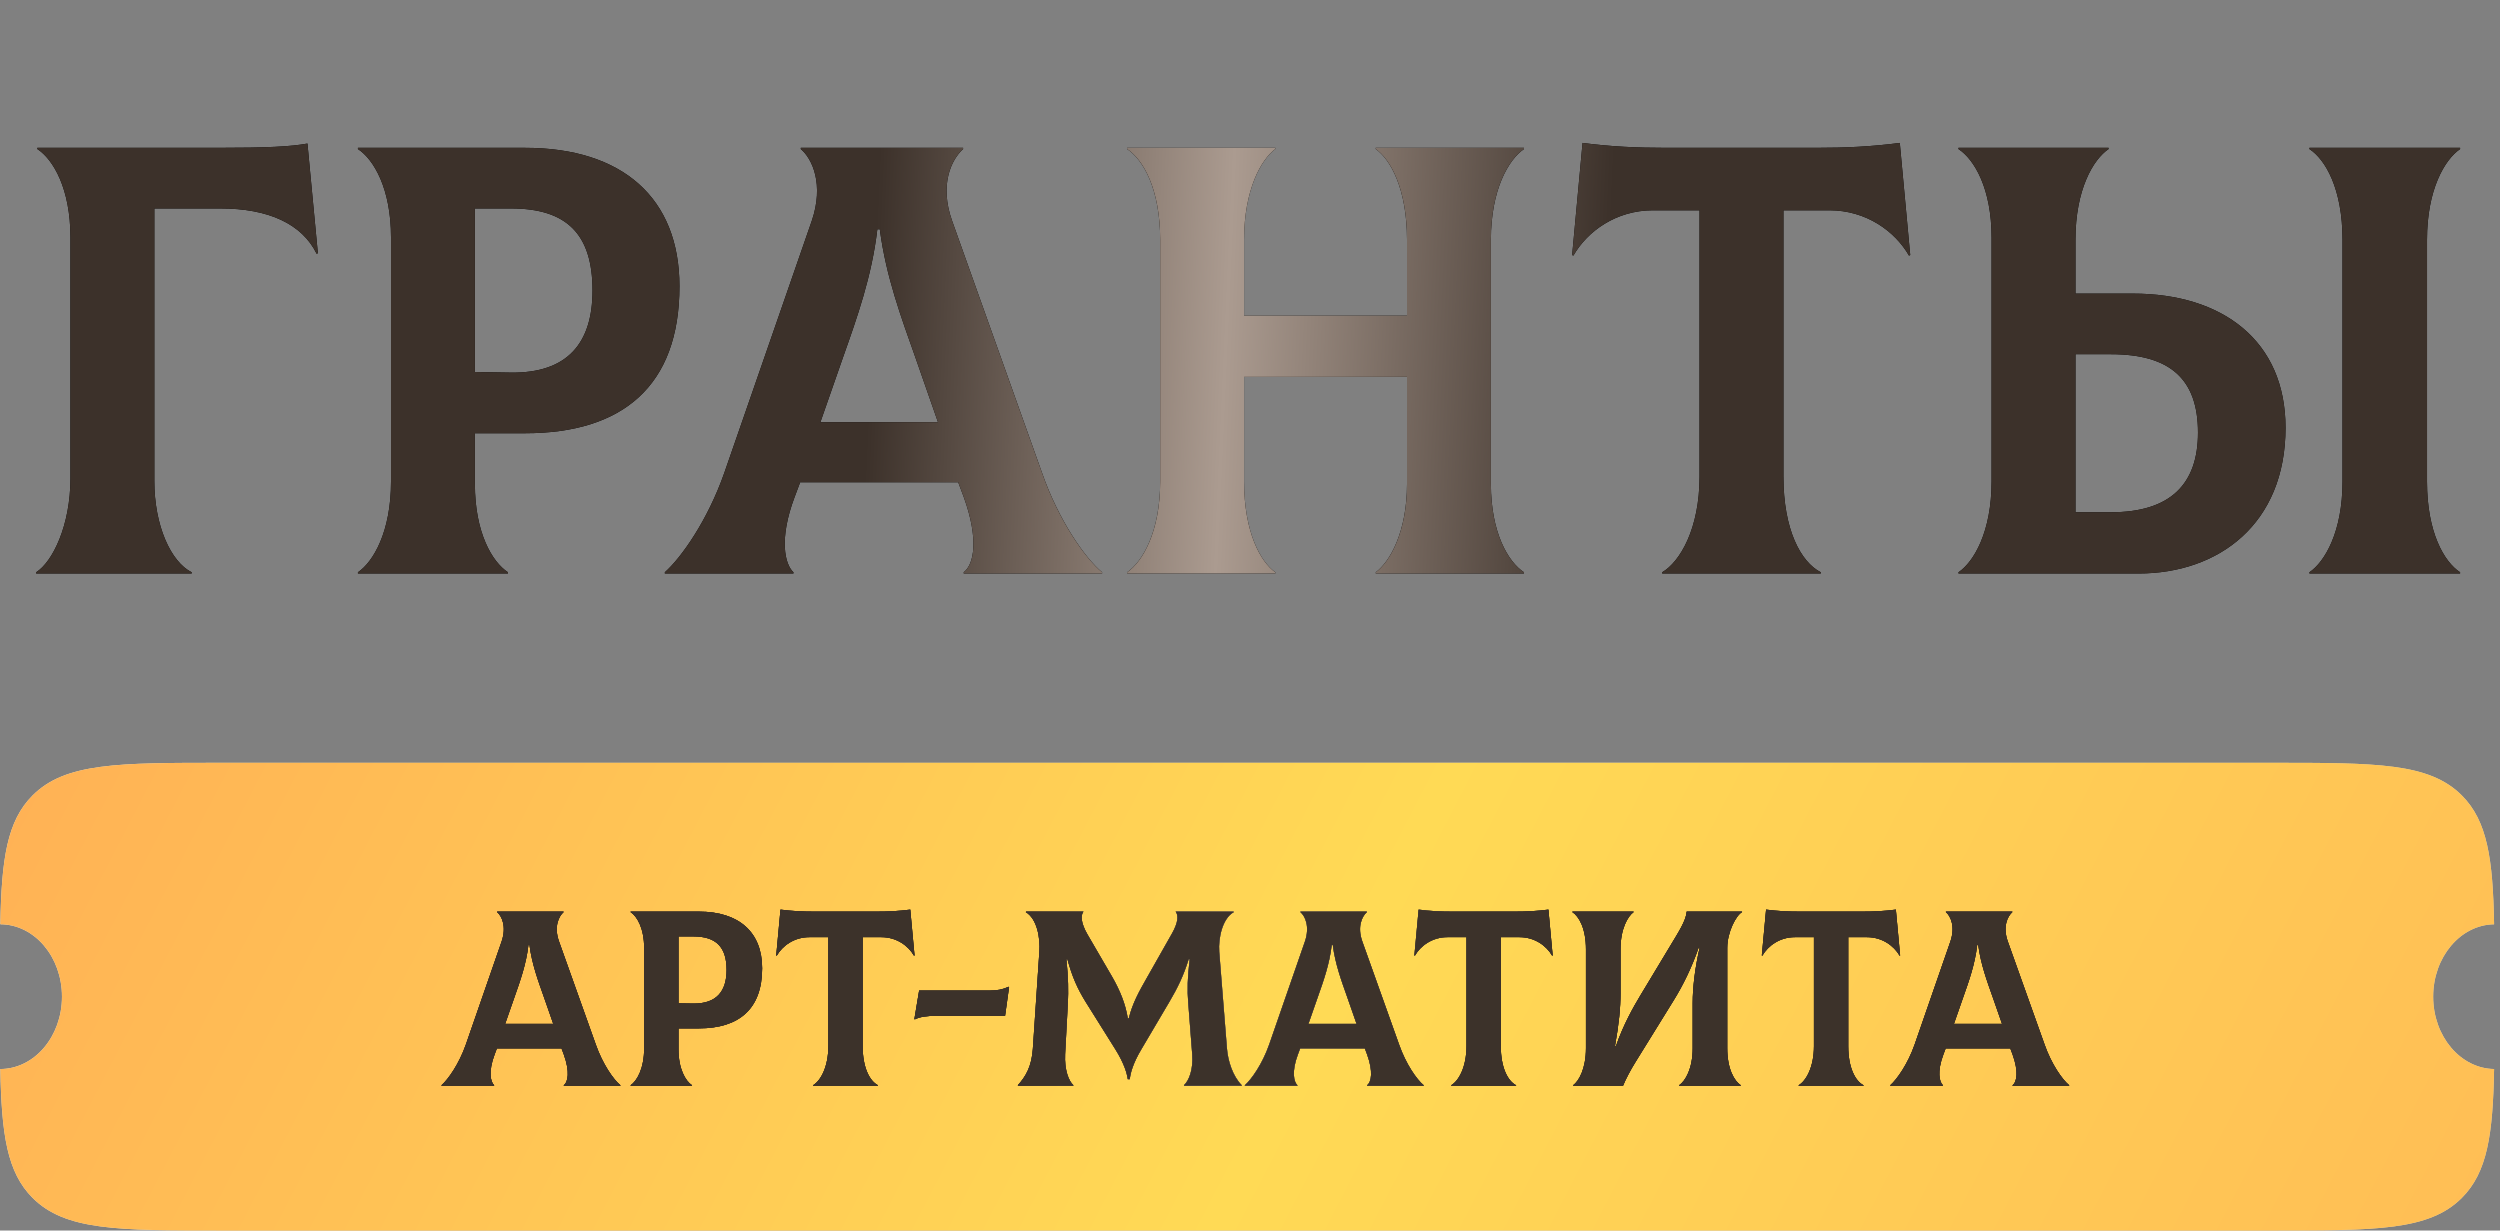
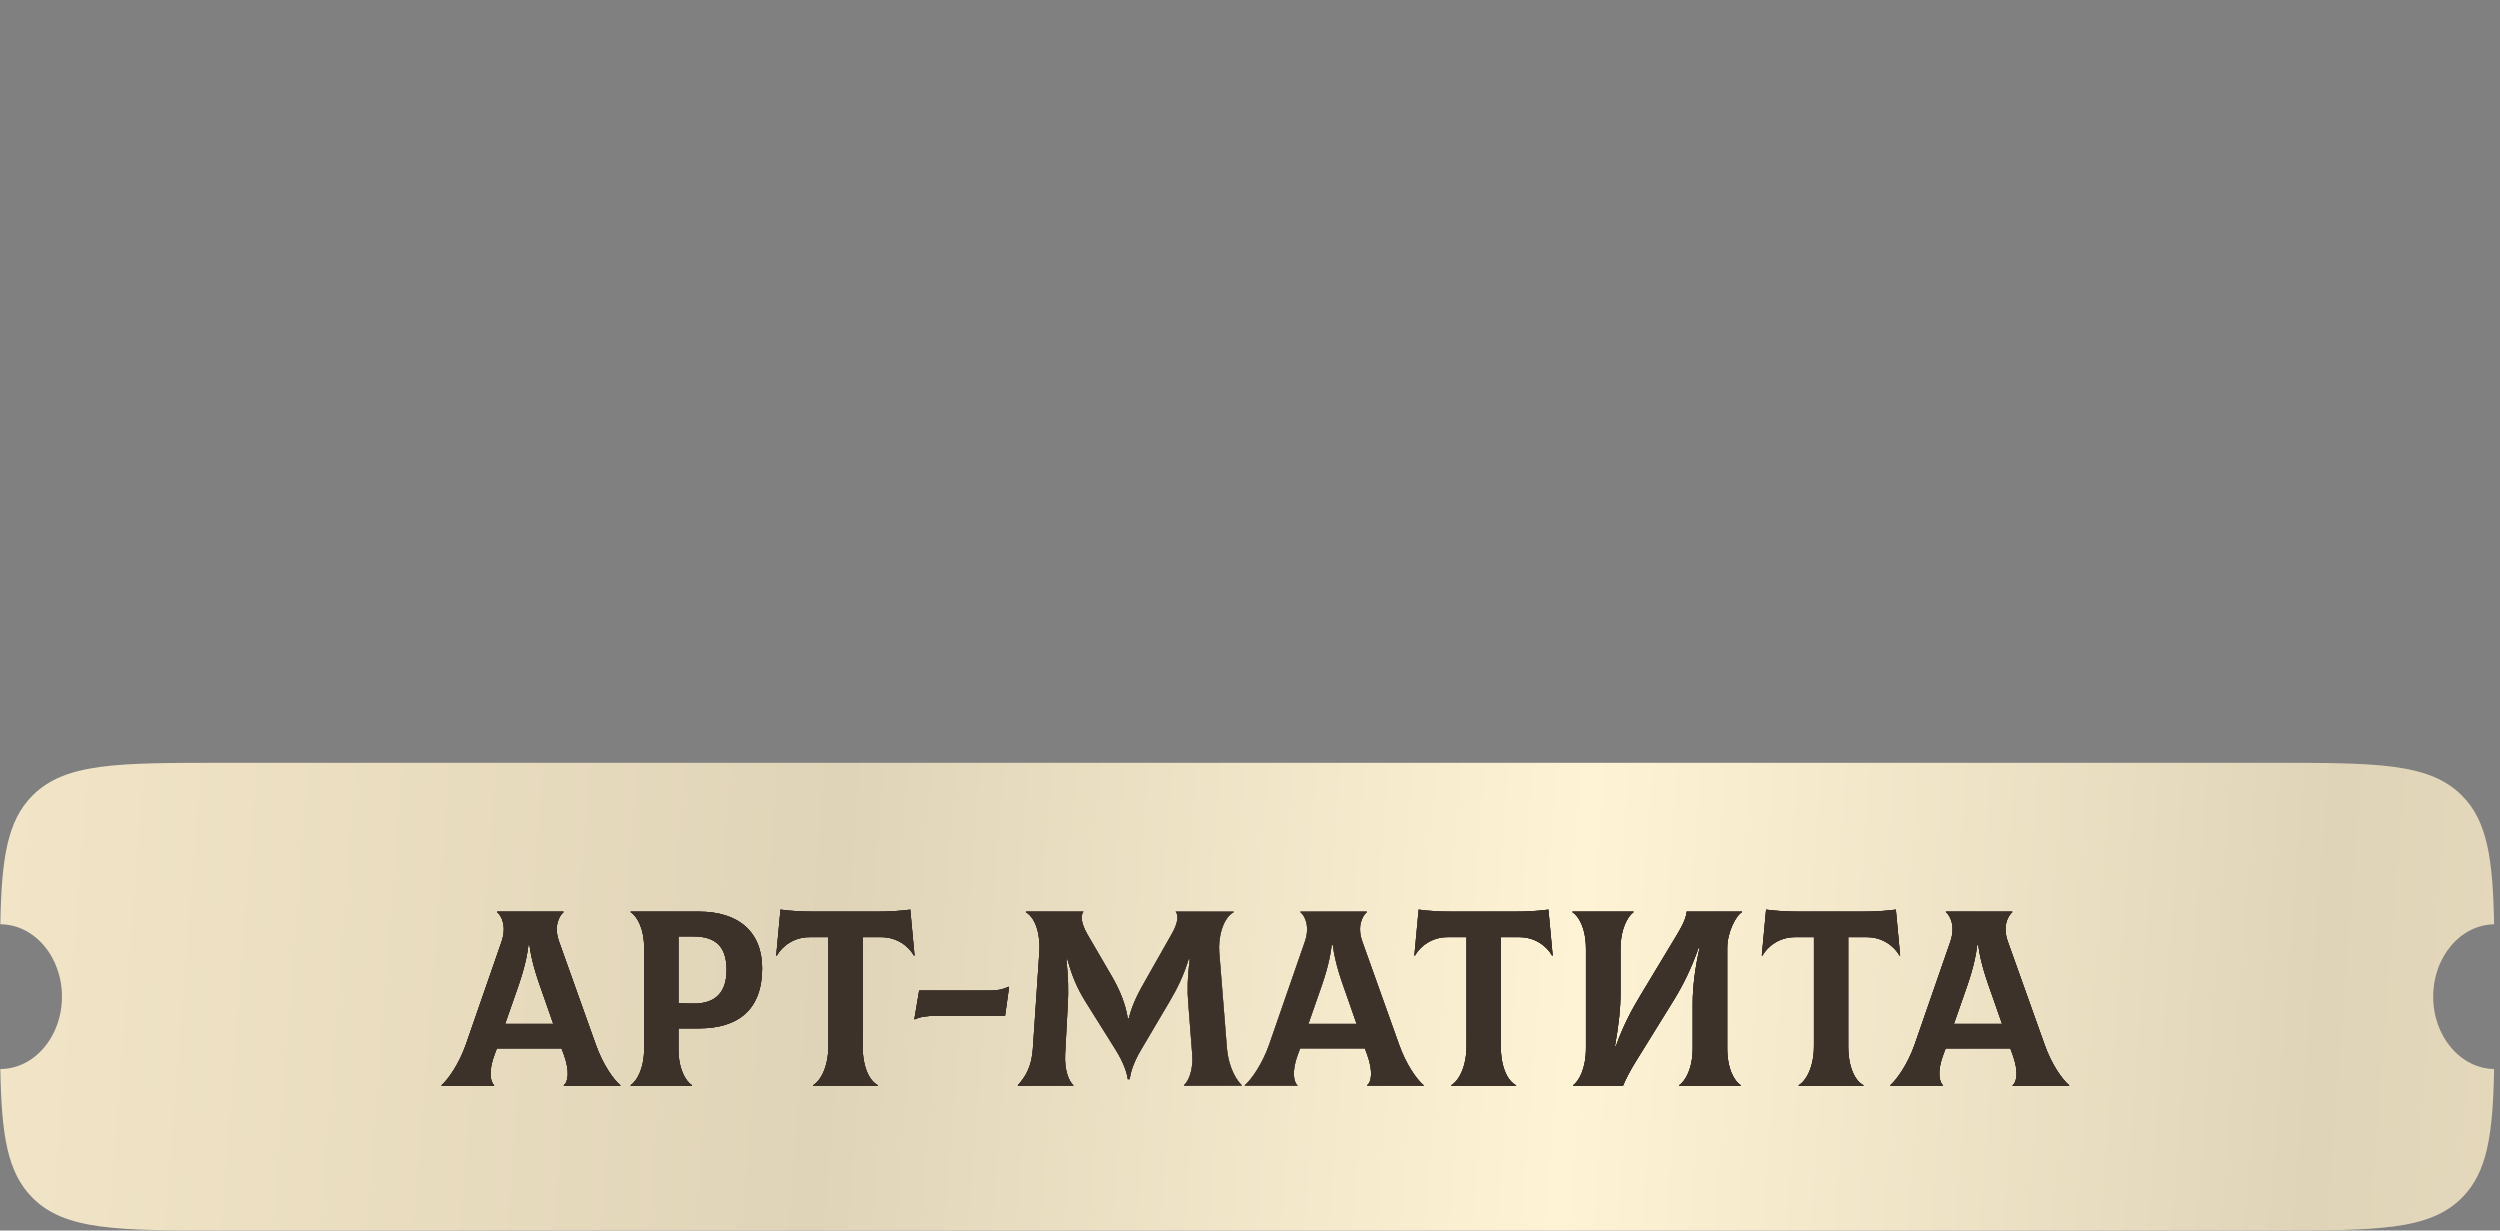
<svg xmlns="http://www.w3.org/2000/svg" width="449" height="221" viewBox="0 0 449 221" fill="none">
  <rect x="0" y="0" width="449" height="221" fill="#808080" stroke="none" />
-   <path d="M6.49 103H34.43V102.78C30.69 100.91 27.72 94.42 27.72 86.39V37.44H39.6C48.18 37.44 54.23 40.19 56.87 45.58L57.09 45.47L55.22 25.78C52.25 26.33 47.96 26.55 39.05 26.55H6.71V26.77C9.57 28.64 12.65 33.92 12.65 42.61V85.95C12.65 94.31 9.46 100.91 6.49 102.78V103ZM94.313 26.55H64.283V26.77C67.143 28.64 70.223 33.92 70.223 42.61V86.5C70.223 95.52 67.033 100.91 64.283 102.78V103H91.233V102.78C88.373 100.91 85.293 95.63 85.293 86.94V77.81H94.313C111.803 77.81 122.033 69.34 122.033 51.41C122.033 35.57 111.803 26.55 94.313 26.55ZM91.783 66.92L85.293 66.81V37.44H91.783C101.793 37.44 106.413 42.06 106.413 52.18C106.413 61.64 101.903 67.03 91.783 66.92ZM187.162 84.96L170.992 39.64C168.682 33.15 170.882 28.64 172.972 26.77V26.55H143.822V26.77C145.912 28.53 148.002 33.15 145.802 39.64L130.072 84.96C127.102 93.43 122.372 100.14 119.402 102.78V103H142.502V102.78C140.962 101.35 139.862 96.84 142.722 89.25L143.712 86.61H172.092L173.082 89.25C175.832 96.84 174.952 101.35 173.082 102.78V103H197.942V102.78C194.862 100.25 190.132 93.43 187.162 84.96ZM157.572 41.18H158.012C159.112 49.65 161.862 57.02 164.392 64.17L168.462 75.83H147.342L151.412 64.17C153.942 57.02 156.582 49.65 157.572 41.18ZM273.708 26.77V26.55H247.088V26.77C249.728 28.64 252.698 33.92 252.698 43.05V56.69H223.438V43.05C223.438 34.03 226.518 28.64 229.048 26.77V26.55H202.428V26.77C205.288 28.64 208.368 33.92 208.368 43.05V86.5C208.368 95.52 205.178 100.91 202.428 102.78V103H229.048V102.78C226.408 100.91 223.438 95.63 223.438 86.5V67.69H252.698V86.94C252.698 95.52 249.618 100.91 247.088 102.78V103H273.708V102.78C270.848 100.91 267.768 95.63 267.768 86.94V43.05C267.768 34.03 270.958 28.64 273.708 26.77ZM341.206 25.67C336.146 26.33 331.526 26.55 326.136 26.55H299.296C293.906 26.55 289.286 26.33 284.226 25.67L282.356 45.8L282.576 45.91C285.106 41.51 290.276 37.77 296.876 37.77H305.236V85.62C305.236 94.97 301.716 100.91 298.526 102.78V103H327.016V102.78C323.386 100.91 320.306 95.08 320.306 85.62V37.77H328.556C335.156 37.77 340.326 41.51 342.856 45.91L343.076 45.8L341.206 25.67ZM383.094 52.73H372.754V43.05C372.754 34.03 375.944 28.64 378.694 26.77V26.55H351.744V26.77C354.604 28.64 357.684 33.92 357.684 42.61V86.5C357.684 95.52 354.494 100.91 351.744 102.78V103H384.084C398.494 103 410.484 94.09 410.484 76.82C410.484 61.2 399.154 52.73 383.094 52.73ZM441.834 26.77V26.55H414.774V26.77C417.634 28.64 420.714 33.92 420.714 43.05V86.5C420.714 95.52 417.524 100.91 414.774 102.78V103H441.834V102.78C438.974 100.91 435.894 95.63 435.894 86.5V43.05C435.894 34.03 439.084 28.64 441.834 26.77ZM379.134 92H372.754V63.62H379.134C389.804 63.62 394.754 68.13 394.754 77.7C394.754 86.94 389.804 92 379.134 92Z" fill="black" />
-   <path d="M6.49 103H34.43V102.78C30.69 100.91 27.72 94.42 27.72 86.39V37.44H39.6C48.18 37.44 54.23 40.19 56.87 45.58L57.09 45.47L55.22 25.78C52.25 26.33 47.96 26.55 39.05 26.55H6.71V26.77C9.57 28.64 12.65 33.92 12.65 42.61V85.95C12.65 94.31 9.46 100.91 6.49 102.78V103ZM94.313 26.55H64.283V26.77C67.143 28.64 70.223 33.92 70.223 42.61V86.5C70.223 95.52 67.033 100.91 64.283 102.78V103H91.233V102.78C88.373 100.91 85.293 95.63 85.293 86.94V77.81H94.313C111.803 77.81 122.033 69.34 122.033 51.41C122.033 35.57 111.803 26.55 94.313 26.55ZM91.783 66.92L85.293 66.81V37.44H91.783C101.793 37.44 106.413 42.06 106.413 52.18C106.413 61.64 101.903 67.03 91.783 66.92ZM187.162 84.96L170.992 39.64C168.682 33.15 170.882 28.64 172.972 26.77V26.55H143.822V26.77C145.912 28.53 148.002 33.15 145.802 39.64L130.072 84.96C127.102 93.43 122.372 100.14 119.402 102.78V103H142.502V102.78C140.962 101.35 139.862 96.84 142.722 89.25L143.712 86.61H172.092L173.082 89.25C175.832 96.84 174.952 101.35 173.082 102.78V103H197.942V102.78C194.862 100.25 190.132 93.43 187.162 84.96ZM157.572 41.18H158.012C159.112 49.65 161.862 57.02 164.392 64.17L168.462 75.83H147.342L151.412 64.17C153.942 57.02 156.582 49.65 157.572 41.18ZM273.708 26.77V26.55H247.088V26.77C249.728 28.64 252.698 33.92 252.698 43.05V56.69H223.438V43.05C223.438 34.03 226.518 28.64 229.048 26.77V26.55H202.428V26.77C205.288 28.64 208.368 33.92 208.368 43.05V86.5C208.368 95.52 205.178 100.91 202.428 102.78V103H229.048V102.78C226.408 100.91 223.438 95.63 223.438 86.5V67.69H252.698V86.94C252.698 95.52 249.618 100.91 247.088 102.78V103H273.708V102.78C270.848 100.91 267.768 95.63 267.768 86.94V43.05C267.768 34.03 270.958 28.64 273.708 26.77ZM341.206 25.67C336.146 26.33 331.526 26.55 326.136 26.55H299.296C293.906 26.55 289.286 26.33 284.226 25.67L282.356 45.8L282.576 45.91C285.106 41.51 290.276 37.77 296.876 37.77H305.236V85.62C305.236 94.97 301.716 100.91 298.526 102.78V103H327.016V102.78C323.386 100.91 320.306 95.08 320.306 85.62V37.77H328.556C335.156 37.77 340.326 41.51 342.856 45.91L343.076 45.8L341.206 25.67ZM383.094 52.73H372.754V43.05C372.754 34.03 375.944 28.64 378.694 26.77V26.55H351.744V26.77C354.604 28.64 357.684 33.92 357.684 42.61V86.5C357.684 95.52 354.494 100.91 351.744 102.78V103H384.084C398.494 103 410.484 94.09 410.484 76.82C410.484 61.2 399.154 52.73 383.094 52.73ZM441.834 26.77V26.55H414.774V26.77C417.634 28.64 420.714 33.92 420.714 43.05V86.5C420.714 95.52 417.524 100.91 414.774 102.78V103H441.834V102.78C438.974 100.91 435.894 95.63 435.894 86.5V43.05C435.894 34.03 439.084 28.64 441.834 26.77ZM379.134 92H372.754V63.62H379.134C389.804 63.62 394.754 68.13 394.754 77.7C394.754 86.94 389.804 92 379.134 92Z" fill="url(#paint0_linear_101_62)" />
  <path fill-rule="evenodd" clip-rule="evenodd" d="M0.06 166C0.275 154.221 1.27 147.445 5.858 142.858C11.716 137 21.144 137 40 137H408C426.856 137 436.284 137 442.142 142.858C446.729 147.445 447.724 154.222 447.94 166.001C441.883 166.103 437 171.884 437 179C437 186.116 441.883 191.897 447.94 191.999C447.724 203.778 446.729 210.555 442.142 215.142C436.284 221 426.856 221 408 221H40C21.144 221 11.716 221 5.858 215.142C1.27 210.555 0.275 203.779 0.06 192C6.176 191.979 11.129 186.167 11.129 179C11.129 171.833 6.176 166.021 0.06 166Z" fill="url(#paint1_linear_101_62)" />
-   <path fill-rule="evenodd" clip-rule="evenodd" d="M0.06 166C0.275 154.221 1.27 147.445 5.858 142.858C11.716 137 21.144 137 40 137H408C426.856 137 436.284 137 442.142 142.858C446.729 147.445 447.724 154.222 447.94 166.001C441.883 166.103 437 171.884 437 179C437 186.116 441.883 191.897 447.94 191.999C447.724 203.778 446.729 210.555 442.142 215.142C436.284 221 426.856 221 408 221H40C21.144 221 11.716 221 5.858 215.142C1.27 210.555 0.275 203.779 0.06 192C6.176 191.979 11.129 186.167 11.129 179C11.129 171.833 6.176 166.021 0.06 166Z" fill="url(#paint2_linear_101_62)" />
  <path d="M107.015 187.62L100.4 169.08C99.455 166.425 100.355 164.58 101.21 163.815V163.725H89.285V163.815C90.14 164.535 90.995 166.425 90.095 169.08L83.66 187.62C82.445 191.085 80.51 193.83 79.295 194.91V195H88.745V194.91C88.115 194.325 87.665 192.48 88.835 189.375L89.24 188.295H100.85L101.255 189.375C102.38 192.48 102.02 194.325 101.255 194.91V195H111.425V194.91C110.165 193.875 108.23 191.085 107.015 187.62ZM94.91 169.71H95.09C95.54 173.175 96.665 176.19 97.7 179.115L99.365 183.885H90.725L92.39 179.115C93.425 176.19 94.505 173.175 94.91 169.71ZM125.545 163.725H113.26V163.815C114.43 164.58 115.69 166.74 115.69 170.295V188.25C115.69 191.94 114.385 194.145 113.26 194.91V195H124.285V194.91C123.115 194.145 121.855 191.985 121.855 188.43V184.695H125.545C132.7 184.695 136.885 181.23 136.885 173.895C136.885 167.415 132.7 163.725 125.545 163.725ZM124.51 180.24L121.855 180.195V168.18H124.51C128.605 168.18 130.495 170.07 130.495 174.21C130.495 178.08 128.65 180.285 124.51 180.24ZM163.485 163.365C161.415 163.635 159.525 163.725 157.32 163.725H146.34C144.135 163.725 142.245 163.635 140.175 163.365L139.41 171.6L139.5 171.645C140.535 169.845 142.65 168.315 145.35 168.315H148.77V187.89C148.77 191.715 147.33 194.145 146.025 194.91V195H157.68V194.91C156.195 194.145 154.935 191.76 154.935 187.89V168.315H158.31C161.01 168.315 163.125 169.845 164.16 171.645L164.25 171.6L163.485 163.365ZM164.311 183.075C165.211 182.625 166.426 182.445 168.091 182.445H180.511L181.231 177.27L181.141 177.225C180.061 177.72 179.116 177.9 177.766 177.9H165.076L164.221 183.03L164.311 183.075ZM182.842 195H192.742L192.787 194.91C191.932 194.145 191.167 192.165 191.302 189.33L191.797 180.015C191.887 178.08 191.887 175.65 191.527 172.275H191.707C192.562 175.425 193.507 177.54 194.947 179.88L200.302 188.43C201.967 191.085 202.417 192.885 202.552 193.83H202.912C203.002 192.885 203.407 191.085 205.027 188.385L210.022 179.925C211.507 177.405 212.542 175.29 213.487 172.275H213.667C213.262 175.56 213.217 177.9 213.397 180.015L214.117 189.33C214.342 192.165 213.487 194.145 212.632 194.91L212.677 195H222.982L223.027 194.91C221.407 193.29 220.552 190.545 220.372 188.385L218.977 170.925C218.797 168.45 219.562 164.94 221.587 163.815L221.542 163.725H211.147C211.687 164.4 211.597 165.705 210.472 167.685L206.062 175.47C204.577 178.08 203.407 180.15 202.732 182.895H202.552C202.147 180.33 201.157 177.9 199.762 175.47L195.307 167.82C194.137 165.795 194.047 164.4 194.587 163.725H184.282L184.237 163.815C186.262 165.03 186.847 168.45 186.667 170.925L185.497 188.385C185.272 191.535 184.237 193.335 182.797 194.91L182.842 195ZM251.287 187.62L244.672 169.08C243.727 166.425 244.627 164.58 245.482 163.815V163.725H233.557V163.815C234.412 164.535 235.267 166.425 234.367 169.08L227.932 187.62C226.717 191.085 224.782 193.83 223.567 194.91V195H233.017V194.91C232.387 194.325 231.937 192.48 233.107 189.375L233.512 188.295H245.122L245.527 189.375C246.652 192.48 246.292 194.325 245.527 194.91V195H255.697V194.91C254.437 193.875 252.502 191.085 251.287 187.62ZM239.182 169.71H239.362C239.812 173.175 240.937 176.19 241.972 179.115L243.637 183.885H234.997L236.662 179.115C237.697 176.19 238.777 173.175 239.182 169.71ZM278.095 163.365C276.025 163.635 274.135 163.725 271.93 163.725H260.95C258.745 163.725 256.855 163.635 254.785 163.365L254.02 171.6L254.11 171.645C255.145 169.845 257.26 168.315 259.96 168.315H263.38V187.89C263.38 191.715 261.94 194.145 260.635 194.91V195H272.29V194.91C270.805 194.145 269.545 191.76 269.545 187.89V168.315H272.92C275.62 168.315 277.735 169.845 278.77 171.645L278.86 171.6L278.095 163.365ZM282.54 195H291.495C291.99 193.785 292.845 192.165 293.745 190.725L300.54 179.745C302.25 177 303.825 173.805 305.085 170.16H305.265C304.41 173.895 304.005 177.36 304.005 180.15V188.25C304.005 191.94 302.7 194.145 301.575 194.91V195H312.645V194.91C311.475 194.145 310.215 191.985 310.215 188.25V170.25C310.215 167.37 311.835 164.355 312.87 163.815V163.725H302.925C302.835 164.625 302.565 165.57 301.08 168.045L294.6 178.8C293.385 180.825 291.585 183.975 290.235 187.845H290.055C290.775 183.84 291.045 180.96 291.045 178.395V170.475C291.045 166.785 292.35 164.58 293.385 163.815V163.725H282.405V163.815C283.575 164.58 284.835 166.74 284.835 170.475V188.25C284.835 191.94 283.575 194.145 282.54 194.91V195ZM340.497 163.365C338.427 163.635 336.537 163.725 334.332 163.725H323.352C321.147 163.725 319.257 163.635 317.187 163.365L316.422 171.6L316.512 171.645C317.547 169.845 319.662 168.315 322.362 168.315H325.782V187.89C325.782 191.715 324.342 194.145 323.037 194.91V195H334.692V194.91C333.207 194.145 331.947 191.76 331.947 187.89V168.315H335.322C338.022 168.315 340.137 169.845 341.172 171.645L341.262 171.6L340.497 163.365ZM367.215 187.62L360.6 169.08C359.655 166.425 360.555 164.58 361.41 163.815V163.725H349.485V163.815C350.34 164.535 351.195 166.425 350.295 169.08L343.86 187.62C342.645 191.085 340.71 193.83 339.495 194.91V195H348.945V194.91C348.315 194.325 347.865 192.48 349.035 189.375L349.44 188.295H361.05L361.455 189.375C362.58 192.48 362.22 194.325 361.455 194.91V195H371.625V194.91C370.365 193.875 368.43 191.085 367.215 187.62ZM355.11 169.71H355.29C355.74 173.175 356.865 176.19 357.9 179.115L359.565 183.885H350.925L352.59 179.115C353.625 176.19 354.705 173.175 355.11 169.71Z" fill="black" />
  <path d="M107.015 187.62L100.4 169.08C99.455 166.425 100.355 164.58 101.21 163.815V163.725H89.285V163.815C90.14 164.535 90.995 166.425 90.095 169.08L83.66 187.62C82.445 191.085 80.51 193.83 79.295 194.91V195H88.745V194.91C88.115 194.325 87.665 192.48 88.835 189.375L89.24 188.295H100.85L101.255 189.375C102.38 192.48 102.02 194.325 101.255 194.91V195H111.425V194.91C110.165 193.875 108.23 191.085 107.015 187.62ZM94.91 169.71H95.09C95.54 173.175 96.665 176.19 97.7 179.115L99.365 183.885H90.725L92.39 179.115C93.425 176.19 94.505 173.175 94.91 169.71ZM125.545 163.725H113.26V163.815C114.43 164.58 115.69 166.74 115.69 170.295V188.25C115.69 191.94 114.385 194.145 113.26 194.91V195H124.285V194.91C123.115 194.145 121.855 191.985 121.855 188.43V184.695H125.545C132.7 184.695 136.885 181.23 136.885 173.895C136.885 167.415 132.7 163.725 125.545 163.725ZM124.51 180.24L121.855 180.195V168.18H124.51C128.605 168.18 130.495 170.07 130.495 174.21C130.495 178.08 128.65 180.285 124.51 180.24ZM163.485 163.365C161.415 163.635 159.525 163.725 157.32 163.725H146.34C144.135 163.725 142.245 163.635 140.175 163.365L139.41 171.6L139.5 171.645C140.535 169.845 142.65 168.315 145.35 168.315H148.77V187.89C148.77 191.715 147.33 194.145 146.025 194.91V195H157.68V194.91C156.195 194.145 154.935 191.76 154.935 187.89V168.315H158.31C161.01 168.315 163.125 169.845 164.16 171.645L164.25 171.6L163.485 163.365ZM164.311 183.075C165.211 182.625 166.426 182.445 168.091 182.445H180.511L181.231 177.27L181.141 177.225C180.061 177.72 179.116 177.9 177.766 177.9H165.076L164.221 183.03L164.311 183.075ZM182.842 195H192.742L192.787 194.91C191.932 194.145 191.167 192.165 191.302 189.33L191.797 180.015C191.887 178.08 191.887 175.65 191.527 172.275H191.707C192.562 175.425 193.507 177.54 194.947 179.88L200.302 188.43C201.967 191.085 202.417 192.885 202.552 193.83H202.912C203.002 192.885 203.407 191.085 205.027 188.385L210.022 179.925C211.507 177.405 212.542 175.29 213.487 172.275H213.667C213.262 175.56 213.217 177.9 213.397 180.015L214.117 189.33C214.342 192.165 213.487 194.145 212.632 194.91L212.677 195H222.982L223.027 194.91C221.407 193.29 220.552 190.545 220.372 188.385L218.977 170.925C218.797 168.45 219.562 164.94 221.587 163.815L221.542 163.725H211.147C211.687 164.4 211.597 165.705 210.472 167.685L206.062 175.47C204.577 178.08 203.407 180.15 202.732 182.895H202.552C202.147 180.33 201.157 177.9 199.762 175.47L195.307 167.82C194.137 165.795 194.047 164.4 194.587 163.725H184.282L184.237 163.815C186.262 165.03 186.847 168.45 186.667 170.925L185.497 188.385C185.272 191.535 184.237 193.335 182.797 194.91L182.842 195ZM251.287 187.62L244.672 169.08C243.727 166.425 244.627 164.58 245.482 163.815V163.725H233.557V163.815C234.412 164.535 235.267 166.425 234.367 169.08L227.932 187.62C226.717 191.085 224.782 193.83 223.567 194.91V195H233.017V194.91C232.387 194.325 231.937 192.48 233.107 189.375L233.512 188.295H245.122L245.527 189.375C246.652 192.48 246.292 194.325 245.527 194.91V195H255.697V194.91C254.437 193.875 252.502 191.085 251.287 187.62ZM239.182 169.71H239.362C239.812 173.175 240.937 176.19 241.972 179.115L243.637 183.885H234.997L236.662 179.115C237.697 176.19 238.777 173.175 239.182 169.71ZM278.095 163.365C276.025 163.635 274.135 163.725 271.93 163.725H260.95C258.745 163.725 256.855 163.635 254.785 163.365L254.02 171.6L254.11 171.645C255.145 169.845 257.26 168.315 259.96 168.315H263.38V187.89C263.38 191.715 261.94 194.145 260.635 194.91V195H272.29V194.91C270.805 194.145 269.545 191.76 269.545 187.89V168.315H272.92C275.62 168.315 277.735 169.845 278.77 171.645L278.86 171.6L278.095 163.365ZM282.54 195H291.495C291.99 193.785 292.845 192.165 293.745 190.725L300.54 179.745C302.25 177 303.825 173.805 305.085 170.16H305.265C304.41 173.895 304.005 177.36 304.005 180.15V188.25C304.005 191.94 302.7 194.145 301.575 194.91V195H312.645V194.91C311.475 194.145 310.215 191.985 310.215 188.25V170.25C310.215 167.37 311.835 164.355 312.87 163.815V163.725H302.925C302.835 164.625 302.565 165.57 301.08 168.045L294.6 178.8C293.385 180.825 291.585 183.975 290.235 187.845H290.055C290.775 183.84 291.045 180.96 291.045 178.395V170.475C291.045 166.785 292.35 164.58 293.385 163.815V163.725H282.405V163.815C283.575 164.58 284.835 166.74 284.835 170.475V188.25C284.835 191.94 283.575 194.145 282.54 194.91V195ZM340.497 163.365C338.427 163.635 336.537 163.725 334.332 163.725H323.352C321.147 163.725 319.257 163.635 317.187 163.365L316.422 171.6L316.512 171.645C317.547 169.845 319.662 168.315 322.362 168.315H325.782V187.89C325.782 191.715 324.342 194.145 323.037 194.91V195H334.692V194.91C333.207 194.145 331.947 191.76 331.947 187.89V168.315H335.322C338.022 168.315 340.137 169.845 341.172 171.645L341.262 171.6L340.497 163.365ZM367.215 187.62L360.6 169.08C359.655 166.425 360.555 164.58 361.41 163.815V163.725H349.485V163.815C350.34 164.535 351.195 166.425 350.295 169.08L343.86 187.62C342.645 191.085 340.71 193.83 339.495 194.91V195H348.945V194.91C348.315 194.325 347.865 192.48 349.035 189.375L349.44 188.295H361.05L361.455 189.375C362.58 192.48 362.22 194.325 361.455 194.91V195H371.625V194.91C370.365 193.875 368.43 191.085 367.215 187.62ZM355.11 169.71H355.29C355.74 173.175 356.865 176.19 357.9 179.115L359.565 183.885H350.925L352.59 179.115C353.625 176.19 354.705 173.175 355.11 169.71Z" fill="url(#paint3_linear_101_62)" />
  <path d="M107.015 187.62L100.4 169.08C99.455 166.425 100.355 164.58 101.21 163.815V163.725H89.285V163.815C90.14 164.535 90.995 166.425 90.095 169.08L83.66 187.62C82.445 191.085 80.51 193.83 79.295 194.91V195H88.745V194.91C88.115 194.325 87.665 192.48 88.835 189.375L89.24 188.295H100.85L101.255 189.375C102.38 192.48 102.02 194.325 101.255 194.91V195H111.425V194.91C110.165 193.875 108.23 191.085 107.015 187.62ZM94.91 169.71H95.09C95.54 173.175 96.665 176.19 97.7 179.115L99.365 183.885H90.725L92.39 179.115C93.425 176.19 94.505 173.175 94.91 169.71ZM125.545 163.725H113.26V163.815C114.43 164.58 115.69 166.74 115.69 170.295V188.25C115.69 191.94 114.385 194.145 113.26 194.91V195H124.285V194.91C123.115 194.145 121.855 191.985 121.855 188.43V184.695H125.545C132.7 184.695 136.885 181.23 136.885 173.895C136.885 167.415 132.7 163.725 125.545 163.725ZM124.51 180.24L121.855 180.195V168.18H124.51C128.605 168.18 130.495 170.07 130.495 174.21C130.495 178.08 128.65 180.285 124.51 180.24ZM163.485 163.365C161.415 163.635 159.525 163.725 157.32 163.725H146.34C144.135 163.725 142.245 163.635 140.175 163.365L139.41 171.6L139.5 171.645C140.535 169.845 142.65 168.315 145.35 168.315H148.77V187.89C148.77 191.715 147.33 194.145 146.025 194.91V195H157.68V194.91C156.195 194.145 154.935 191.76 154.935 187.89V168.315H158.31C161.01 168.315 163.125 169.845 164.16 171.645L164.25 171.6L163.485 163.365ZM164.311 183.075C165.211 182.625 166.426 182.445 168.091 182.445H180.511L181.231 177.27L181.141 177.225C180.061 177.72 179.116 177.9 177.766 177.9H165.076L164.221 183.03L164.311 183.075ZM182.842 195H192.742L192.787 194.91C191.932 194.145 191.167 192.165 191.302 189.33L191.797 180.015C191.887 178.08 191.887 175.65 191.527 172.275H191.707C192.562 175.425 193.507 177.54 194.947 179.88L200.302 188.43C201.967 191.085 202.417 192.885 202.552 193.83H202.912C203.002 192.885 203.407 191.085 205.027 188.385L210.022 179.925C211.507 177.405 212.542 175.29 213.487 172.275H213.667C213.262 175.56 213.217 177.9 213.397 180.015L214.117 189.33C214.342 192.165 213.487 194.145 212.632 194.91L212.677 195H222.982L223.027 194.91C221.407 193.29 220.552 190.545 220.372 188.385L218.977 170.925C218.797 168.45 219.562 164.94 221.587 163.815L221.542 163.725H211.147C211.687 164.4 211.597 165.705 210.472 167.685L206.062 175.47C204.577 178.08 203.407 180.15 202.732 182.895H202.552C202.147 180.33 201.157 177.9 199.762 175.47L195.307 167.82C194.137 165.795 194.047 164.4 194.587 163.725H184.282L184.237 163.815C186.262 165.03 186.847 168.45 186.667 170.925L185.497 188.385C185.272 191.535 184.237 193.335 182.797 194.91L182.842 195ZM251.287 187.62L244.672 169.08C243.727 166.425 244.627 164.58 245.482 163.815V163.725H233.557V163.815C234.412 164.535 235.267 166.425 234.367 169.08L227.932 187.62C226.717 191.085 224.782 193.83 223.567 194.91V195H233.017V194.91C232.387 194.325 231.937 192.48 233.107 189.375L233.512 188.295H245.122L245.527 189.375C246.652 192.48 246.292 194.325 245.527 194.91V195H255.697V194.91C254.437 193.875 252.502 191.085 251.287 187.62ZM239.182 169.71H239.362C239.812 173.175 240.937 176.19 241.972 179.115L243.637 183.885H234.997L236.662 179.115C237.697 176.19 238.777 173.175 239.182 169.71ZM278.095 163.365C276.025 163.635 274.135 163.725 271.93 163.725H260.95C258.745 163.725 256.855 163.635 254.785 163.365L254.02 171.6L254.11 171.645C255.145 169.845 257.26 168.315 259.96 168.315H263.38V187.89C263.38 191.715 261.94 194.145 260.635 194.91V195H272.29V194.91C270.805 194.145 269.545 191.76 269.545 187.89V168.315H272.92C275.62 168.315 277.735 169.845 278.77 171.645L278.86 171.6L278.095 163.365ZM282.54 195H291.495C291.99 193.785 292.845 192.165 293.745 190.725L300.54 179.745C302.25 177 303.825 173.805 305.085 170.16H305.265C304.41 173.895 304.005 177.36 304.005 180.15V188.25C304.005 191.94 302.7 194.145 301.575 194.91V195H312.645V194.91C311.475 194.145 310.215 191.985 310.215 188.25V170.25C310.215 167.37 311.835 164.355 312.87 163.815V163.725H302.925C302.835 164.625 302.565 165.57 301.08 168.045L294.6 178.8C293.385 180.825 291.585 183.975 290.235 187.845H290.055C290.775 183.84 291.045 180.96 291.045 178.395V170.475C291.045 166.785 292.35 164.58 293.385 163.815V163.725H282.405V163.815C283.575 164.58 284.835 166.74 284.835 170.475V188.25C284.835 191.94 283.575 194.145 282.54 194.91V195ZM340.497 163.365C338.427 163.635 336.537 163.725 334.332 163.725H323.352C321.147 163.725 319.257 163.635 317.187 163.365L316.422 171.6L316.512 171.645C317.547 169.845 319.662 168.315 322.362 168.315H325.782V187.89C325.782 191.715 324.342 194.145 323.037 194.91V195H334.692V194.91C333.207 194.145 331.947 191.76 331.947 187.89V168.315H335.322C338.022 168.315 340.137 169.845 341.172 171.645L341.262 171.6L340.497 163.365ZM367.215 187.62L360.6 169.08C359.655 166.425 360.555 164.58 361.41 163.815V163.725H349.485V163.815C350.34 164.535 351.195 166.425 350.295 169.08L343.86 187.62C342.645 191.085 340.71 193.83 339.495 194.91V195H348.945V194.91C348.315 194.325 347.865 192.48 349.035 189.375L349.44 188.295H361.05L361.455 189.375C362.58 192.48 362.22 194.325 361.455 194.91V195H371.625V194.91C370.365 193.875 368.43 191.085 367.215 187.62ZM355.11 169.71H355.29C355.74 173.175 356.865 176.19 357.9 179.115L359.565 183.885H350.925L352.59 179.115C353.625 176.19 354.705 173.175 355.11 169.71Z" fill="#3C322A" />
  <defs>
    <linearGradient id="paint0_linear_101_62" x1="4.77988e-06" y1="28.102" x2="451.457" y2="48.573" gradientUnits="userSpaceOnUse">
      <stop stop-color="#3C312A" />
      <stop offset="0.349" stop-color="#3C312A" />
      <stop offset="0.49" stop-color="#AB9B90" />
      <stop offset="0.641" stop-color="#3C312A" />
      <stop offset="1" stop-color="#3C312A" />
    </linearGradient>
    <linearGradient id="paint1_linear_101_62" x1="0.053" y1="145" x2="556.358" y2="188.121" gradientUnits="userSpaceOnUse">
      <stop stop-color="#F2E5C7" />
      <stop offset="0.271" stop-color="#E0D4B8" />
      <stop offset="0.51" stop-color="#FFF3D6" />
      <stop offset="0.75" stop-color="#E0D4B8" />
      <stop offset="1" stop-color="#F2E5C7" />
    </linearGradient>
    <linearGradient id="paint2_linear_101_62" x1="0.207" y1="137" x2="465.133" y2="377.603" gradientUnits="userSpaceOnUse">
      <stop stop-color="#FFB155" />
      <stop offset="0.443" stop-color="#FFDA55" />
      <stop offset="1" stop-color="#FFB155" />
    </linearGradient>
    <linearGradient id="paint3_linear_101_62" x1="80" y1="164.487" x2="371.686" y2="185.457" gradientUnits="userSpaceOnUse">
      <stop stop-color="#3C312A" />
      <stop offset="0.349" stop-color="#3C312A" />
      <stop offset="0.49" stop-color="#AB9B90" />
      <stop offset="0.641" stop-color="#3C312A" />
      <stop offset="1" stop-color="#3C312A" />
    </linearGradient>
  </defs>
</svg>